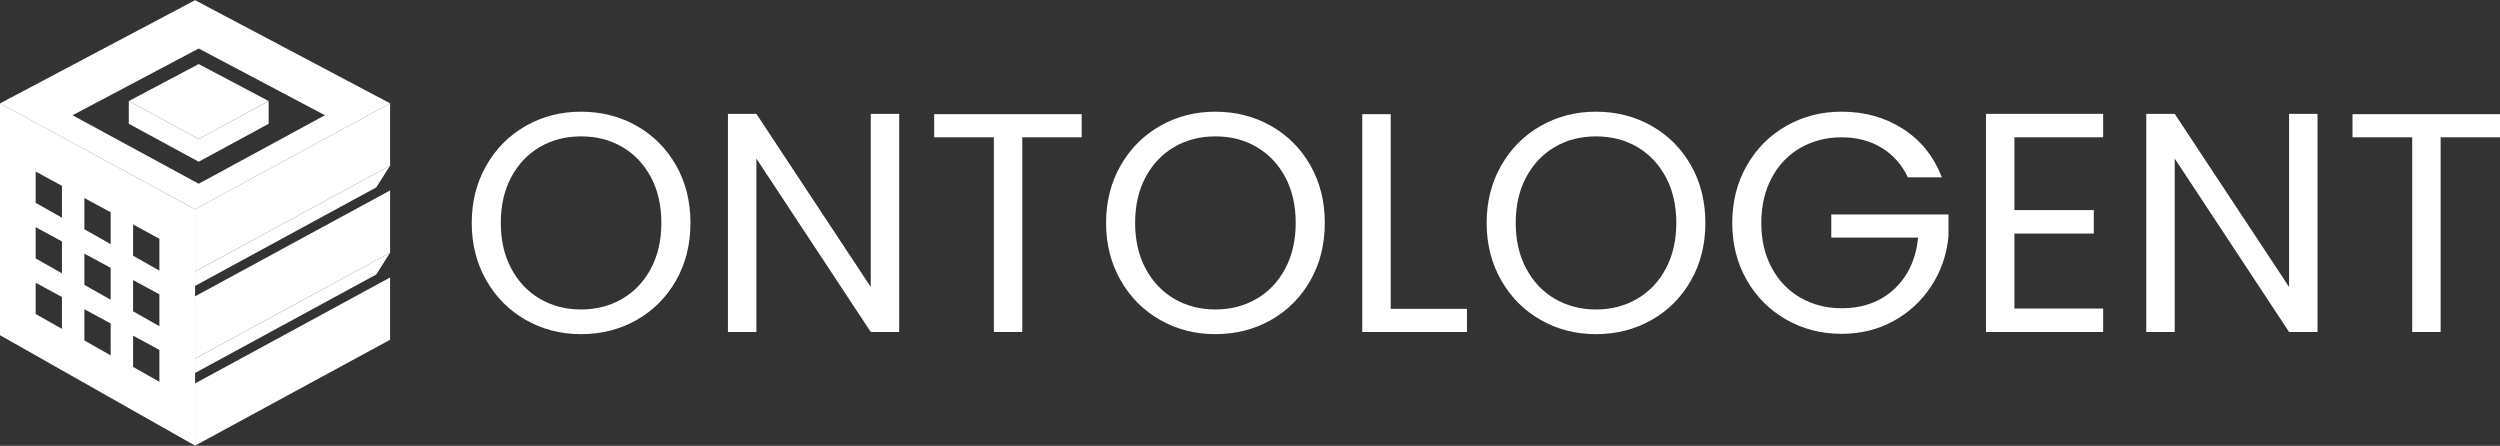
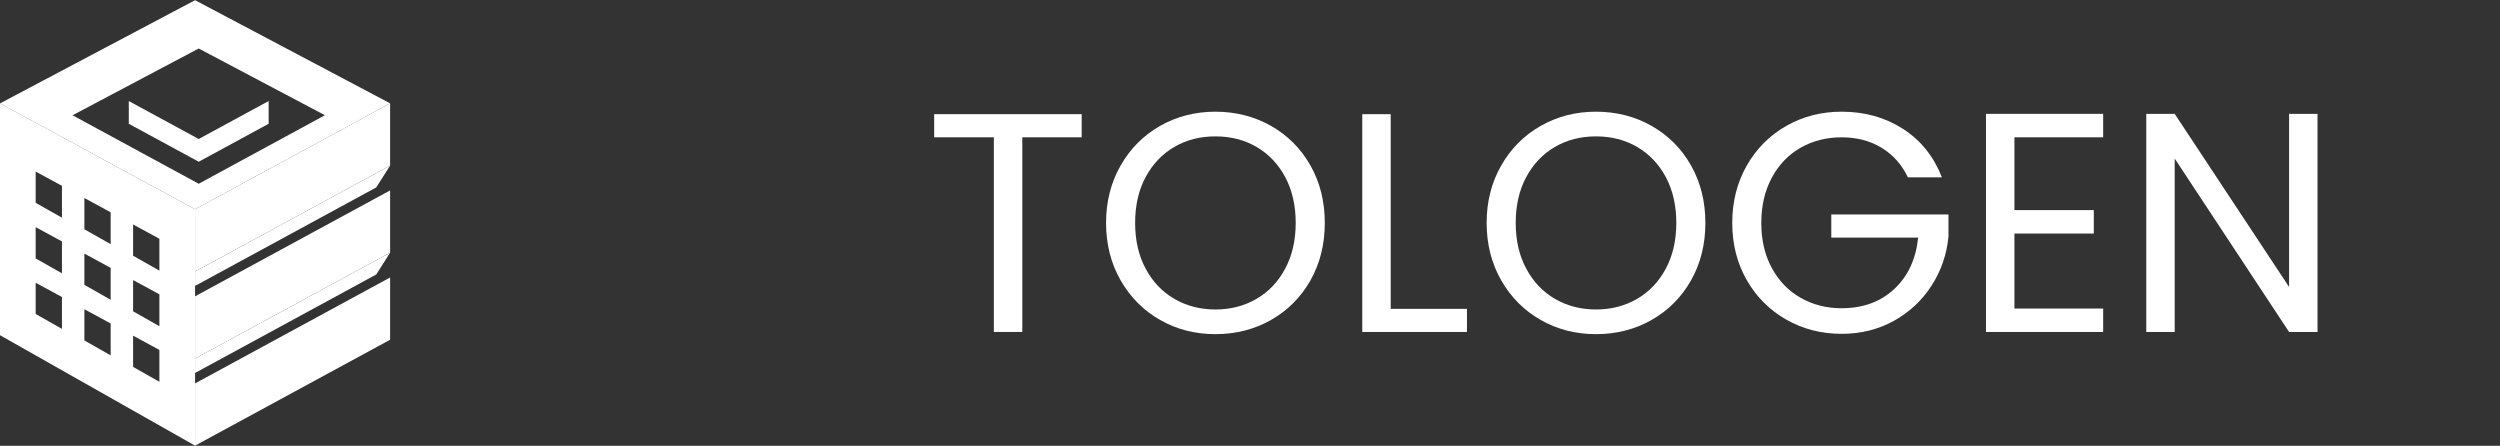
<svg xmlns="http://www.w3.org/2000/svg" id="Layer_1" viewBox="0 0 1200 214">
  <rect x="0" y="0" width="1200" height="214" fill="#333333" stroke="none" />
  <defs>
    <style>.cls-1{fill:#fff;}</style>
  </defs>
-   <path class="cls-1" d="M252.37,153.57c-8-4.55-14.32-10.9-18.97-19.05-4.65-8.15-6.97-17.32-6.97-27.52s2.32-19.37,6.97-27.52c4.65-8.15,10.97-14.5,18.97-19.05,8-4.55,16.85-6.82,26.55-6.82s18.7,2.28,26.7,6.82c8,4.55,14.3,10.87,18.9,18.97,4.6,8.1,6.9,17.3,6.9,27.6s-2.3,19.5-6.9,27.6c-4.6,8.1-10.9,14.42-18.9,18.97-8,4.55-16.9,6.82-26.7,6.82s-18.55-2.27-26.55-6.82ZM298.64,143.45c5.85-3.4,10.45-8.25,13.8-14.55,3.35-6.3,5.02-13.6,5.02-21.9s-1.68-15.72-5.02-21.97c-3.35-6.25-7.93-11.07-13.72-14.47-5.8-3.4-12.4-5.1-19.8-5.1s-14,1.7-19.8,5.1c-5.8,3.4-10.38,8.23-13.72,14.47-3.35,6.25-5.02,13.57-5.02,21.97s1.67,15.6,5.02,21.9c3.35,6.3,7.95,11.15,13.8,14.55,5.85,3.4,12.42,5.1,19.72,5.1s13.87-1.7,19.72-5.1Z" />
-   <path class="cls-1" d="M431.61,159.35h-13.65l-54.9-83.24v83.24h-13.65V54.65h13.65l54.9,83.09V54.65h13.65v104.69Z" />
  <path class="cls-1" d="M519.2,54.8v11.1h-28.5v93.44h-13.65v-93.44h-28.65v-11.1h70.8Z" />
  <path class="cls-1" d="M556.85,153.57c-8-4.55-14.32-10.9-18.97-19.05-4.65-8.15-6.97-17.32-6.97-27.52s2.32-19.37,6.97-27.52c4.65-8.15,10.97-14.5,18.97-19.05,8-4.55,16.85-6.82,26.55-6.82s18.7,2.28,26.7,6.82c8,4.55,14.3,10.87,18.9,18.97,4.6,8.1,6.9,17.3,6.9,27.6s-2.3,19.5-6.9,27.6c-4.6,8.1-10.9,14.42-18.9,18.97-8,4.55-16.9,6.82-26.7,6.82s-18.55-2.27-26.55-6.82ZM603.12,143.45c5.85-3.4,10.45-8.25,13.8-14.55,3.35-6.3,5.02-13.6,5.02-21.9s-1.68-15.72-5.02-21.97c-3.35-6.25-7.93-11.07-13.72-14.47-5.8-3.4-12.4-5.1-19.8-5.1s-14,1.7-19.8,5.1c-5.8,3.4-10.37,8.23-13.72,14.47-3.35,6.25-5.02,13.57-5.02,21.97s1.67,15.6,5.02,21.9c3.35,6.3,7.95,11.15,13.8,14.55,5.85,3.4,12.42,5.1,19.72,5.1s13.87-1.7,19.72-5.1Z" />
  <path class="cls-1" d="M667.54,148.25h36.6v11.1h-50.25V54.8h13.65v93.44Z" />
  <path class="cls-1" d="M739.53,153.57c-8-4.55-14.32-10.9-18.97-19.05-4.65-8.15-6.97-17.32-6.97-27.52s2.32-19.37,6.97-27.52c4.65-8.15,10.97-14.5,18.97-19.05,8-4.55,16.85-6.82,26.55-6.82s18.7,2.28,26.7,6.82c8,4.55,14.3,10.87,18.9,18.97,4.6,8.1,6.9,17.3,6.9,27.6s-2.3,19.5-6.9,27.6c-4.6,8.1-10.9,14.42-18.9,18.97-8,4.55-16.9,6.82-26.7,6.82s-18.55-2.27-26.55-6.82ZM785.81,143.45c5.85-3.4,10.45-8.25,13.8-14.55,3.35-6.3,5.02-13.6,5.02-21.9s-1.68-15.72-5.02-21.97c-3.35-6.25-7.93-11.07-13.72-14.47-5.8-3.4-12.4-5.1-19.8-5.1s-14,1.7-19.8,5.1c-5.8,3.4-10.37,8.23-13.72,14.47-3.35,6.25-5.03,13.57-5.03,21.97s1.67,15.6,5.03,21.9c3.35,6.3,7.95,11.15,13.8,14.55,5.85,3.4,12.42,5.1,19.72,5.1s13.87-1.7,19.72-5.1Z" />
  <path class="cls-1" d="M915.77,85.1c-2.9-6.1-7.1-10.82-12.6-14.17-5.5-3.35-11.9-5.02-19.2-5.02s-13.87,1.68-19.72,5.02c-5.85,3.35-10.45,8.15-13.8,14.4-3.35,6.25-5.03,13.48-5.03,21.67s1.67,15.4,5.03,21.6c3.35,6.2,7.95,10.98,13.8,14.32,5.85,3.35,12.42,5.03,19.72,5.03,10.2,0,18.6-3.05,25.2-9.15,6.6-6.1,10.45-14.35,11.55-24.75h-41.7v-11.1h56.25v10.5c-.8,8.6-3.5,16.48-8.1,23.62-4.6,7.15-10.65,12.8-18.15,16.95-7.5,4.15-15.85,6.22-25.05,6.22-9.7,0-18.55-2.27-26.55-6.82-8-4.55-14.32-10.87-18.97-18.97-4.65-8.1-6.97-17.25-6.97-27.45s2.32-19.37,6.97-27.52c4.65-8.15,10.97-14.5,18.97-19.05,8-4.55,16.85-6.82,26.55-6.82,11.1,0,20.92,2.75,29.47,8.25,8.55,5.5,14.77,13.25,18.67,23.25h-16.35Z" />
  <path class="cls-1" d="M966.92,65.9v34.95h38.1v11.25h-38.1v36h42.6v11.25h-56.25V54.65h56.25v11.25h-42.6Z" />
  <path class="cls-1" d="M1112.41,159.35h-13.65l-54.9-83.24v83.24h-13.65V54.65h13.65l54.9,83.09V54.65h13.65v104.69Z" />
-   <path class="cls-1" d="M1200,54.8v11.1h-28.5v93.44h-13.65v-93.44h-28.65v-11.1h70.8Z" />
  <polygon class="cls-1" points="93.62 100.44 93.62 130.32 187.25 79.48 187.25 49.6 93.62 100.44" />
  <path class="cls-1" d="M0,49.6v111.3l93.63,53.01v-113.47L0,49.6ZM29.74,157.87l-12.62-7.15v-15l12.62,6.85v15.3ZM29.74,131.19l-12.62-7.15v-15l12.62,6.85v15.3ZM29.74,104.5l-12.62-7.15v-15l12.62,6.85v15.3ZM53.12,170.57l-12.62-7.15v-15l12.62,6.85v15.3ZM53.12,143.88l-12.62-7.15v-15l12.62,6.85v15.3ZM53.12,117.2l-12.62-7.15v-15l12.62,6.85v15.3ZM76.51,183.27l-12.62-7.15v-15l12.62,6.85v15.3ZM76.51,156.58l-12.62-7.15v-15l12.62,6.85v15.3ZM76.51,129.9l-12.62-7.15v-15l12.62,6.85v15.3Z" />
-   <path class="cls-1" d="M93.63.09L0,49.63l93.63,50.82,93.64-50.84L93.63.09ZM34.81,55.33l60.57-32.05,60.58,32.03-60.58,32.89-60.57-32.88Z" />
+   <path class="cls-1" d="M93.63.09L0,49.63l93.63,50.82,93.64-50.84L93.63.09M34.81,55.33l60.57-32.05,60.58,32.03-60.58,32.89-60.57-32.88Z" />
  <polygon class="cls-1" points="128.95 48.5 95.38 66.72 61.82 48.51 61.82 59.42 95.38 77.63 128.95 59.41 128.95 48.5" />
  <rect class="cls-1" x="112.16" y="20.64" width="0" height="37.97" transform="translate(24.7 120.26) rotate(-62.13)" />
-   <polygon class="cls-1" points="95.38 66.72 128.95 48.5 95.38 30.75 61.82 48.51 95.38 66.72" />
  <polygon class="cls-1" points="93.62 184.04 93.62 213.91 187.25 163.08 187.25 133.19 93.62 184.04" />
  <polygon class="cls-1" points="93.62 142.24 93.62 172.12 187.25 121.28 187.25 91.4 93.62 142.24" />
  <polygon class="cls-1" points="93.62 130.33 93.62 137.24 180.6 89.96 187.25 79.48 93.62 130.33" />
  <polygon class="cls-1" points="93.62 172.12 93.62 179.03 180.6 131.75 187.25 121.28 93.62 172.12" />
</svg>